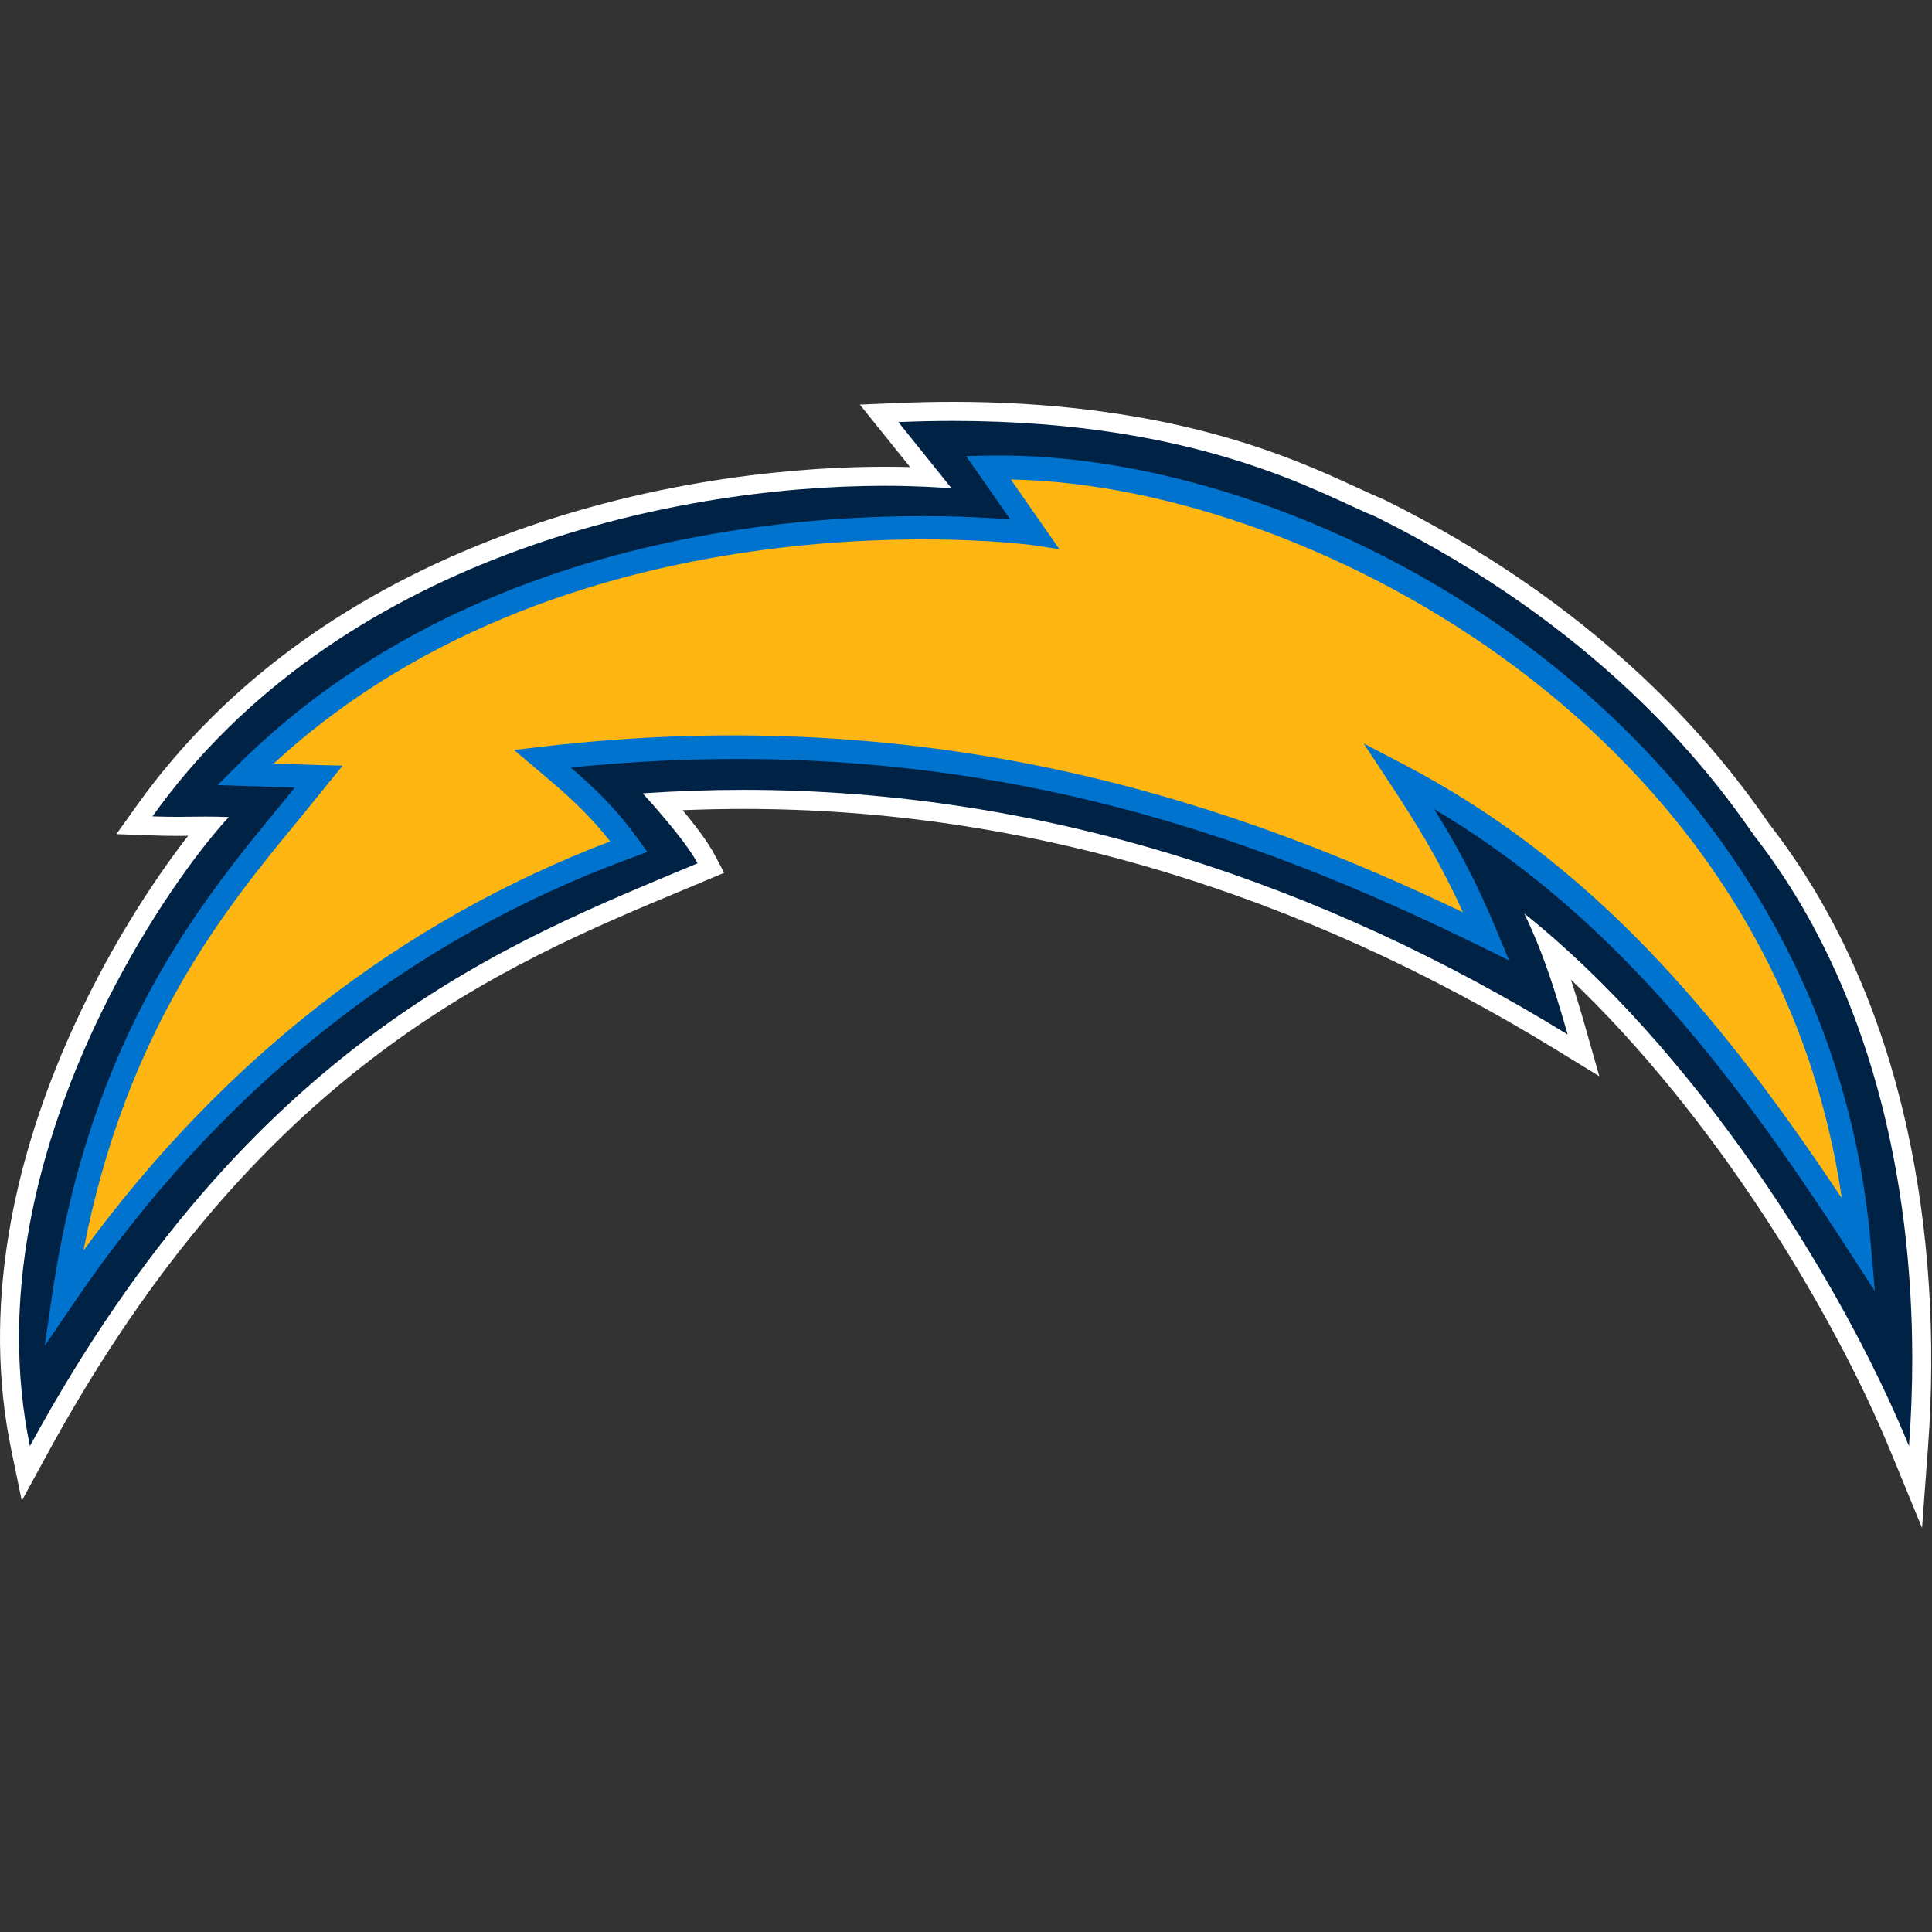
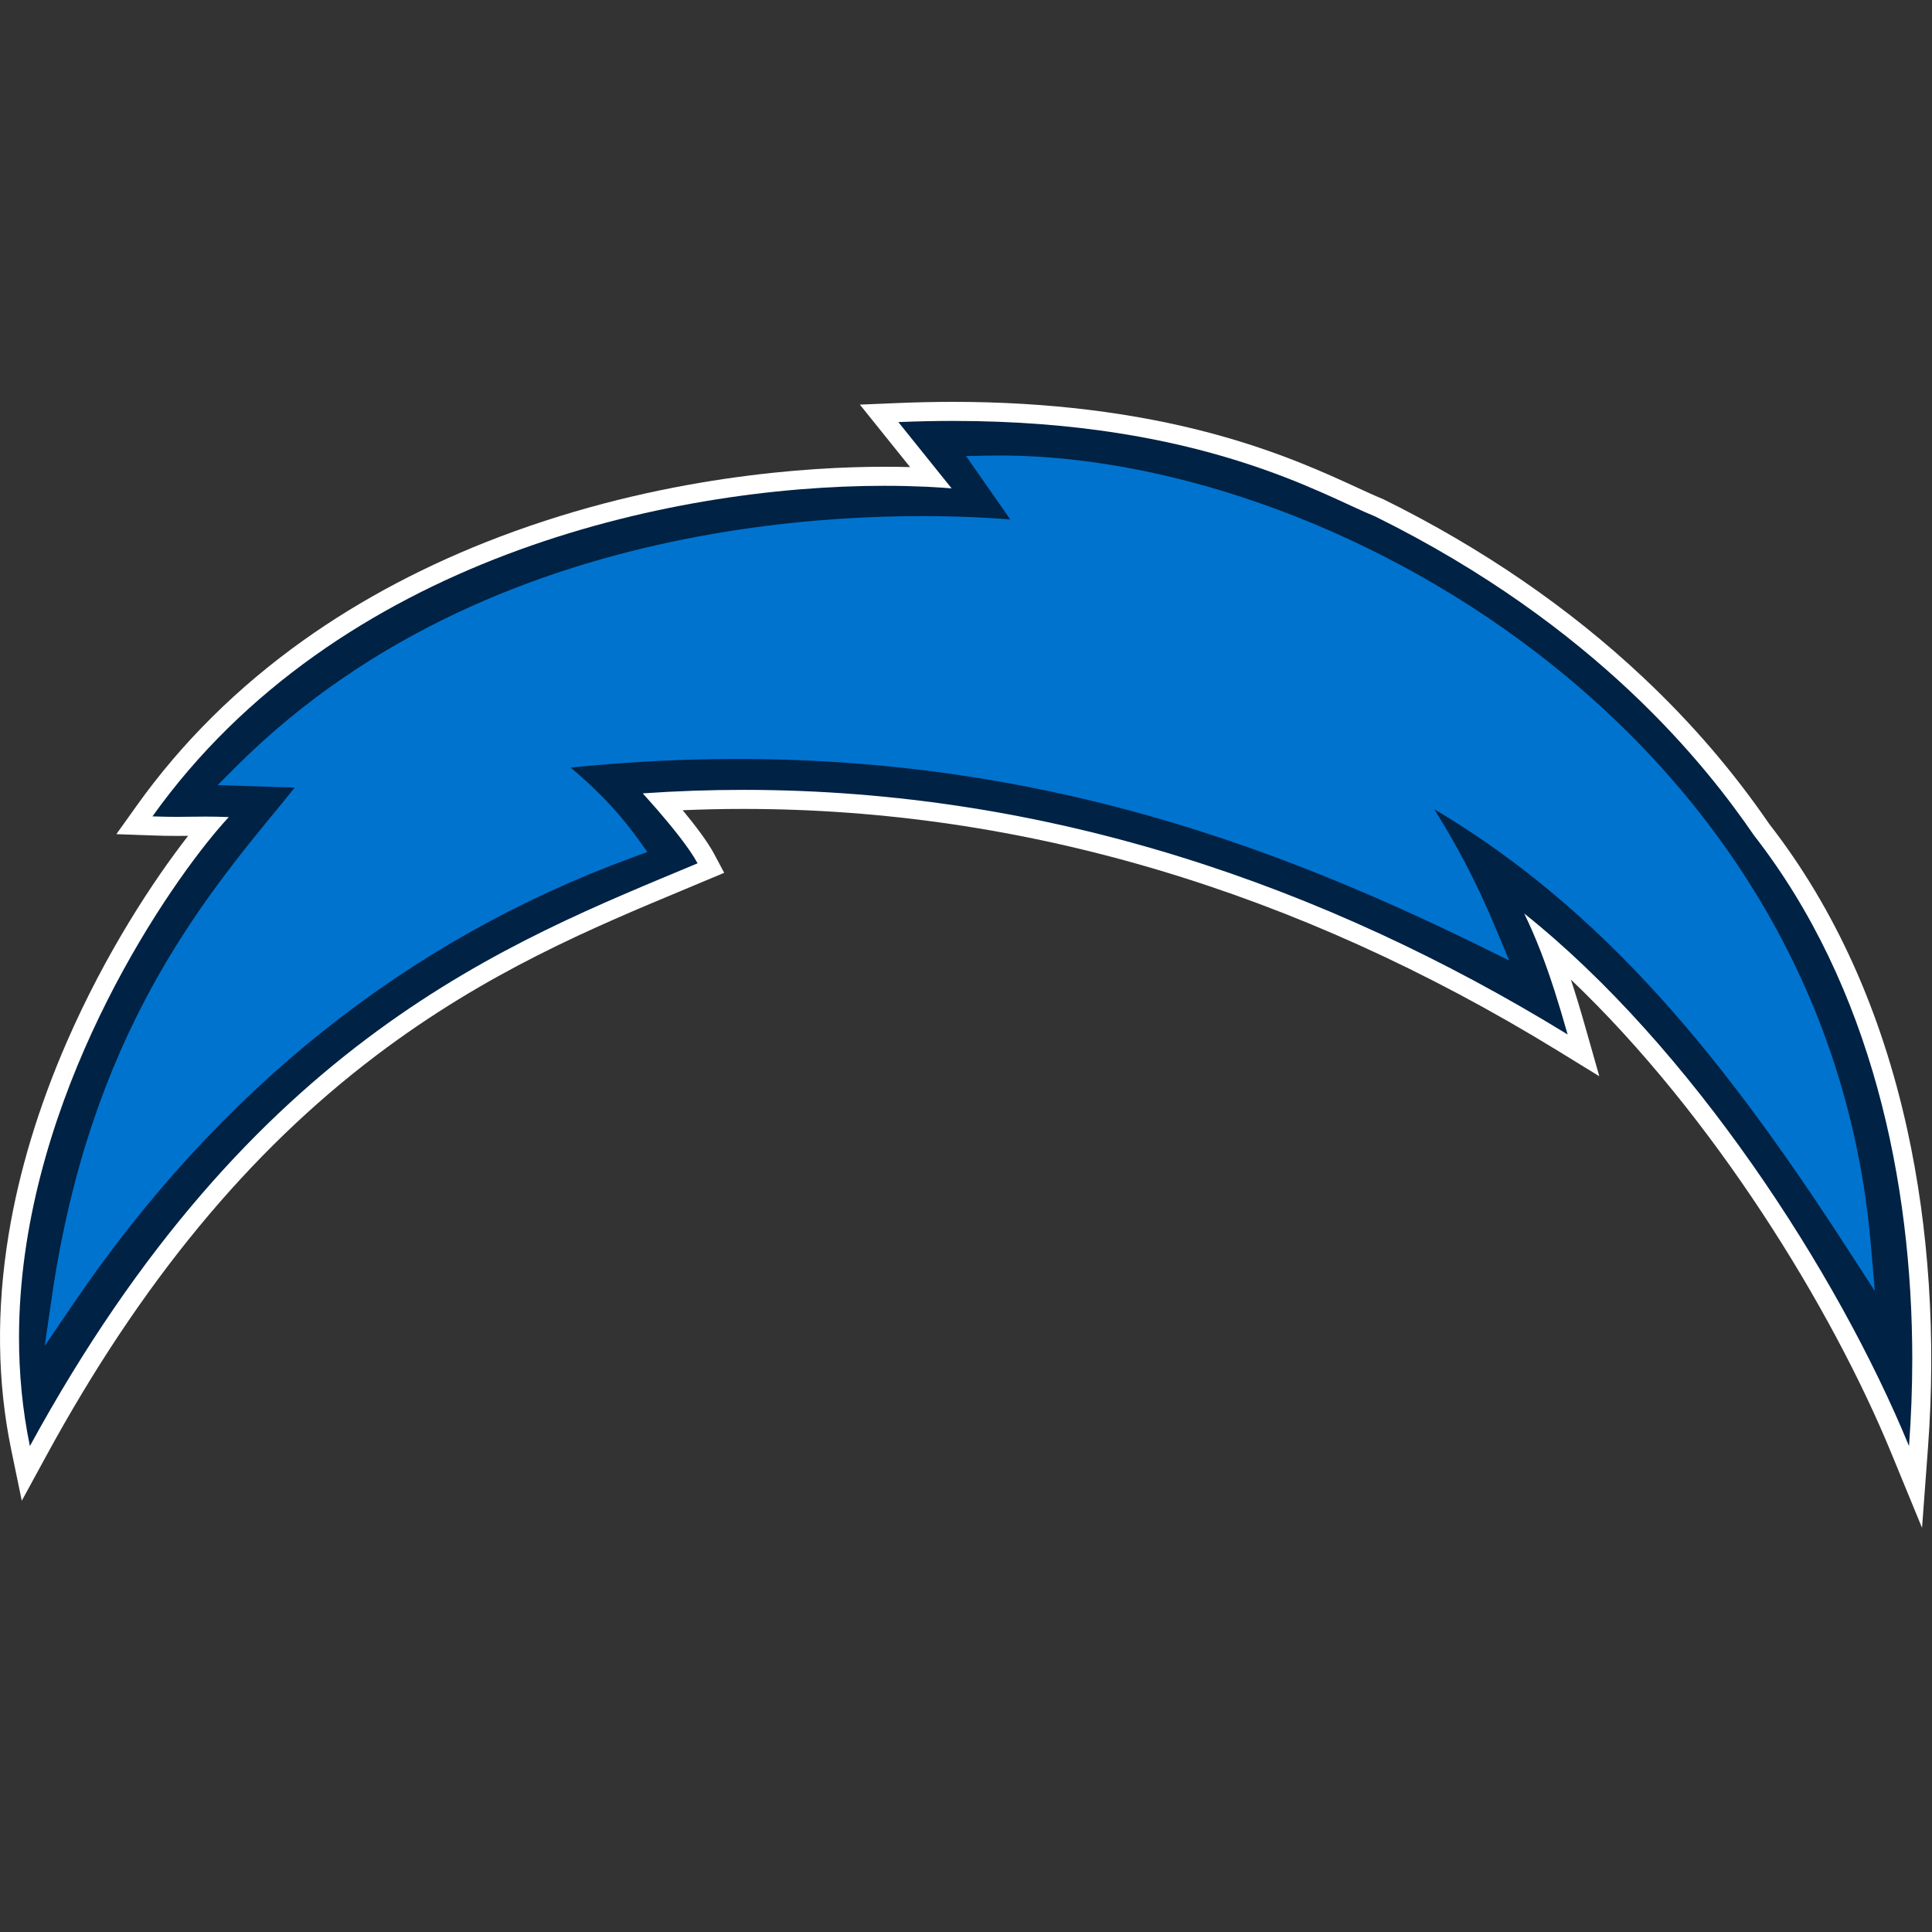
<svg xmlns="http://www.w3.org/2000/svg" width="500px" height="500px" viewBox="0 0 500 500" version="1.1">
  <rect x="0" y="0" width="500" height="500" fill="#333333" stroke="none" />
  <title>SD</title>
  <desc>Created with Sketch.</desc>
  <defs />
  <g id="Page-1" stroke="none" stroke-width="1" fill="none" fill-rule="evenodd">
    <g id="SD">
      <g transform="translate(0, 104)">
        <path d="M246.689,0 C242.015,0 237.174,0.105 232.289,0.308 L222.533,0.715 L228.655,8.331 L235.529,16.883 C233.355,16.821 231.144,16.797 228.908,16.797 C209.587,16.797 170.957,19.146 129.413,34.882 C110.652,41.992 93.505,51.031 78.452,61.761 C61.49,73.852 47.016,88.201 35.449,104.412 L30.115,111.879 L39.274,112.206 C41.682,112.299 43.776,112.336 45.852,112.336 C46.88,112.336 47.829,112.323 48.691,112.311 C39.816,123.706 27.356,142.507 17.224,165.803 C9.95,182.544 4.906,199.242 2.245,215.441 C-0.958,234.87 -0.73,253.646 2.916,271.245 L5.639,284.391 L12.063,272.607 C36.379,228.026 64.298,194.161 97.429,169.102 C125.915,147.551 153.267,136.143 177.405,126.08 C179.099,125.371 180.78,124.668 182.437,123.971 L187.42,121.887 L184.882,117.108 C183.121,113.785 179.77,109.413 176.678,105.682 C181.951,105.46 187.217,105.349 192.427,105.349 C264.588,105.349 335.48,126.401 403.132,167.918 L413.898,174.534 L410.443,162.368 C409.088,157.577 407.801,153.347 406.55,149.518 C443.357,184.56 474.048,234.513 489.489,272.12 L497.422,291.414 L498.962,270.616 C501.075,242.288 499.215,213.831 493.591,188.309 C486.859,157.657 474.855,131.081 457.936,109.32 C448.445,95.496 437.74,83.052 425.219,71.281 C406.082,53.282 383.478,37.786 358.059,25.226 L357.887,25.14 L357.708,25.072 C355.953,24.363 353.736,23.345 351.186,22.167 C343.148,18.462 330.99,12.857 313.91,8.244 C293.641,2.775 271.024,0 246.689,0" id="Fill-1" fill="#FFFFFF" />
        <path d="M232.495,5.236 C237.392,5.032 242.128,4.934 246.692,4.934 C311.098,4.934 342.547,24.295 355.881,29.654 C413.272,58.006 441.709,94.368 453.954,112.225 C484.454,151.381 494.869,202.054 494.893,247.647 C494.893,255.349 494.592,262.909 494.05,270.24 C475.585,225.289 437.558,166.771 394.468,132.413 C395.189,133.893 395.867,135.379 396.532,136.896 C397.326,138.709 398.084,140.559 398.823,142.47 C401.219,148.686 403.375,155.512 405.703,163.719 C342.935,125.199 271.138,100.417 192.43,100.417 C183.807,100.417 175.116,100.713 166.333,101.323 C166.333,101.323 167.695,102.803 169.61,104.999 C169.893,105.313 170.183,105.652 170.479,105.997 C173.903,109.975 178.516,115.623 180.53,119.427 C131.99,139.77 65.299,164.7 7.735,270.24 C5.777,260.775 4.914,251.328 4.921,242.017 C4.994,184.555 38.556,132.339 55.025,112.275 C55.339,111.892 55.647,111.522 55.949,111.165 C57.15,109.74 58.24,108.501 59.207,107.459 C56.768,107.36 54.877,107.336 53.202,107.336 C51.909,107.336 50.738,107.354 49.55,107.366 C48.386,107.385 47.203,107.403 45.854,107.403 C44.099,107.403 42.073,107.373 39.455,107.28 C87.053,40.599 173.238,21.724 228.91,21.724 C232.624,21.724 236.203,21.81 239.621,21.965 C240.2,21.995 240.791,22.026 241.358,22.057 C243.04,22.15 244.684,22.261 246.279,22.39 L232.495,5.236 Z" id="Fill-4" fill="#002244" />
        <path d="M255.661,13.91 L250.013,14.027 C250.013,14.027 257.934,25.366 261.469,30.441 C234.498,28.228 130.821,24.867 61.253,94.255 L56.32,99.194 C56.32,99.194 74.212,99.768 76.276,99.823 C74.557,101.944 72.826,104.084 72.826,104.084 C51.922,129.446 23.307,164.186 13.465,231.311 L11.574,244.303 L18.958,233.445 C56.542,178.159 105.261,139.256 163.803,117.866 L167.536,116.49 L165.214,113.266 C159.098,104.762 153.148,99.311 147.697,94.644 C250.192,84.26 324.335,112.082 383.377,141.026 L390.559,144.565 L387.485,137.172 C381.776,123.366 376.571,114.061 371.151,105.391 C415.46,131.715 446.595,170.389 478.616,219.953 L485.206,230.121 L484.165,218.041 C472.555,83.884 341.698,12.183 255.661,13.91" id="Fill-6" fill="#0073CF" />
-         <path d="M270.156,32.369 C270.156,32.369 265.081,25.069 261.601,20.086 C303.213,20.894 352.572,39.06 392.003,68.491 C425.687,93.624 466.652,137.521 476.654,206.096 C443.974,156.988 411.213,118.869 363.203,93.785 L352.892,88.389 L359.347,98.181 C366.116,108.473 372.134,117.901 378.613,132.108 C321.573,104.878 243.881,77.068 139.927,89.277 L133.035,90.091 L141.282,97.077 C146.394,101.406 152.116,106.37 157.918,113.751 C103.705,134.432 57.943,170.067 21.592,219.637 C32.715,162.303 58.38,131.102 77.492,107.924 L88.671,94.142 L82.499,93.994 C82.499,93.994 71.234,93.624 70.84,93.612 C148.981,21.566 266.042,36.908 267.231,37.074 L274.185,38.141 L270.156,32.369 Z" id="Fill-8" fill="#FFB612" />
      </g>
    </g>
  </g>
</svg>